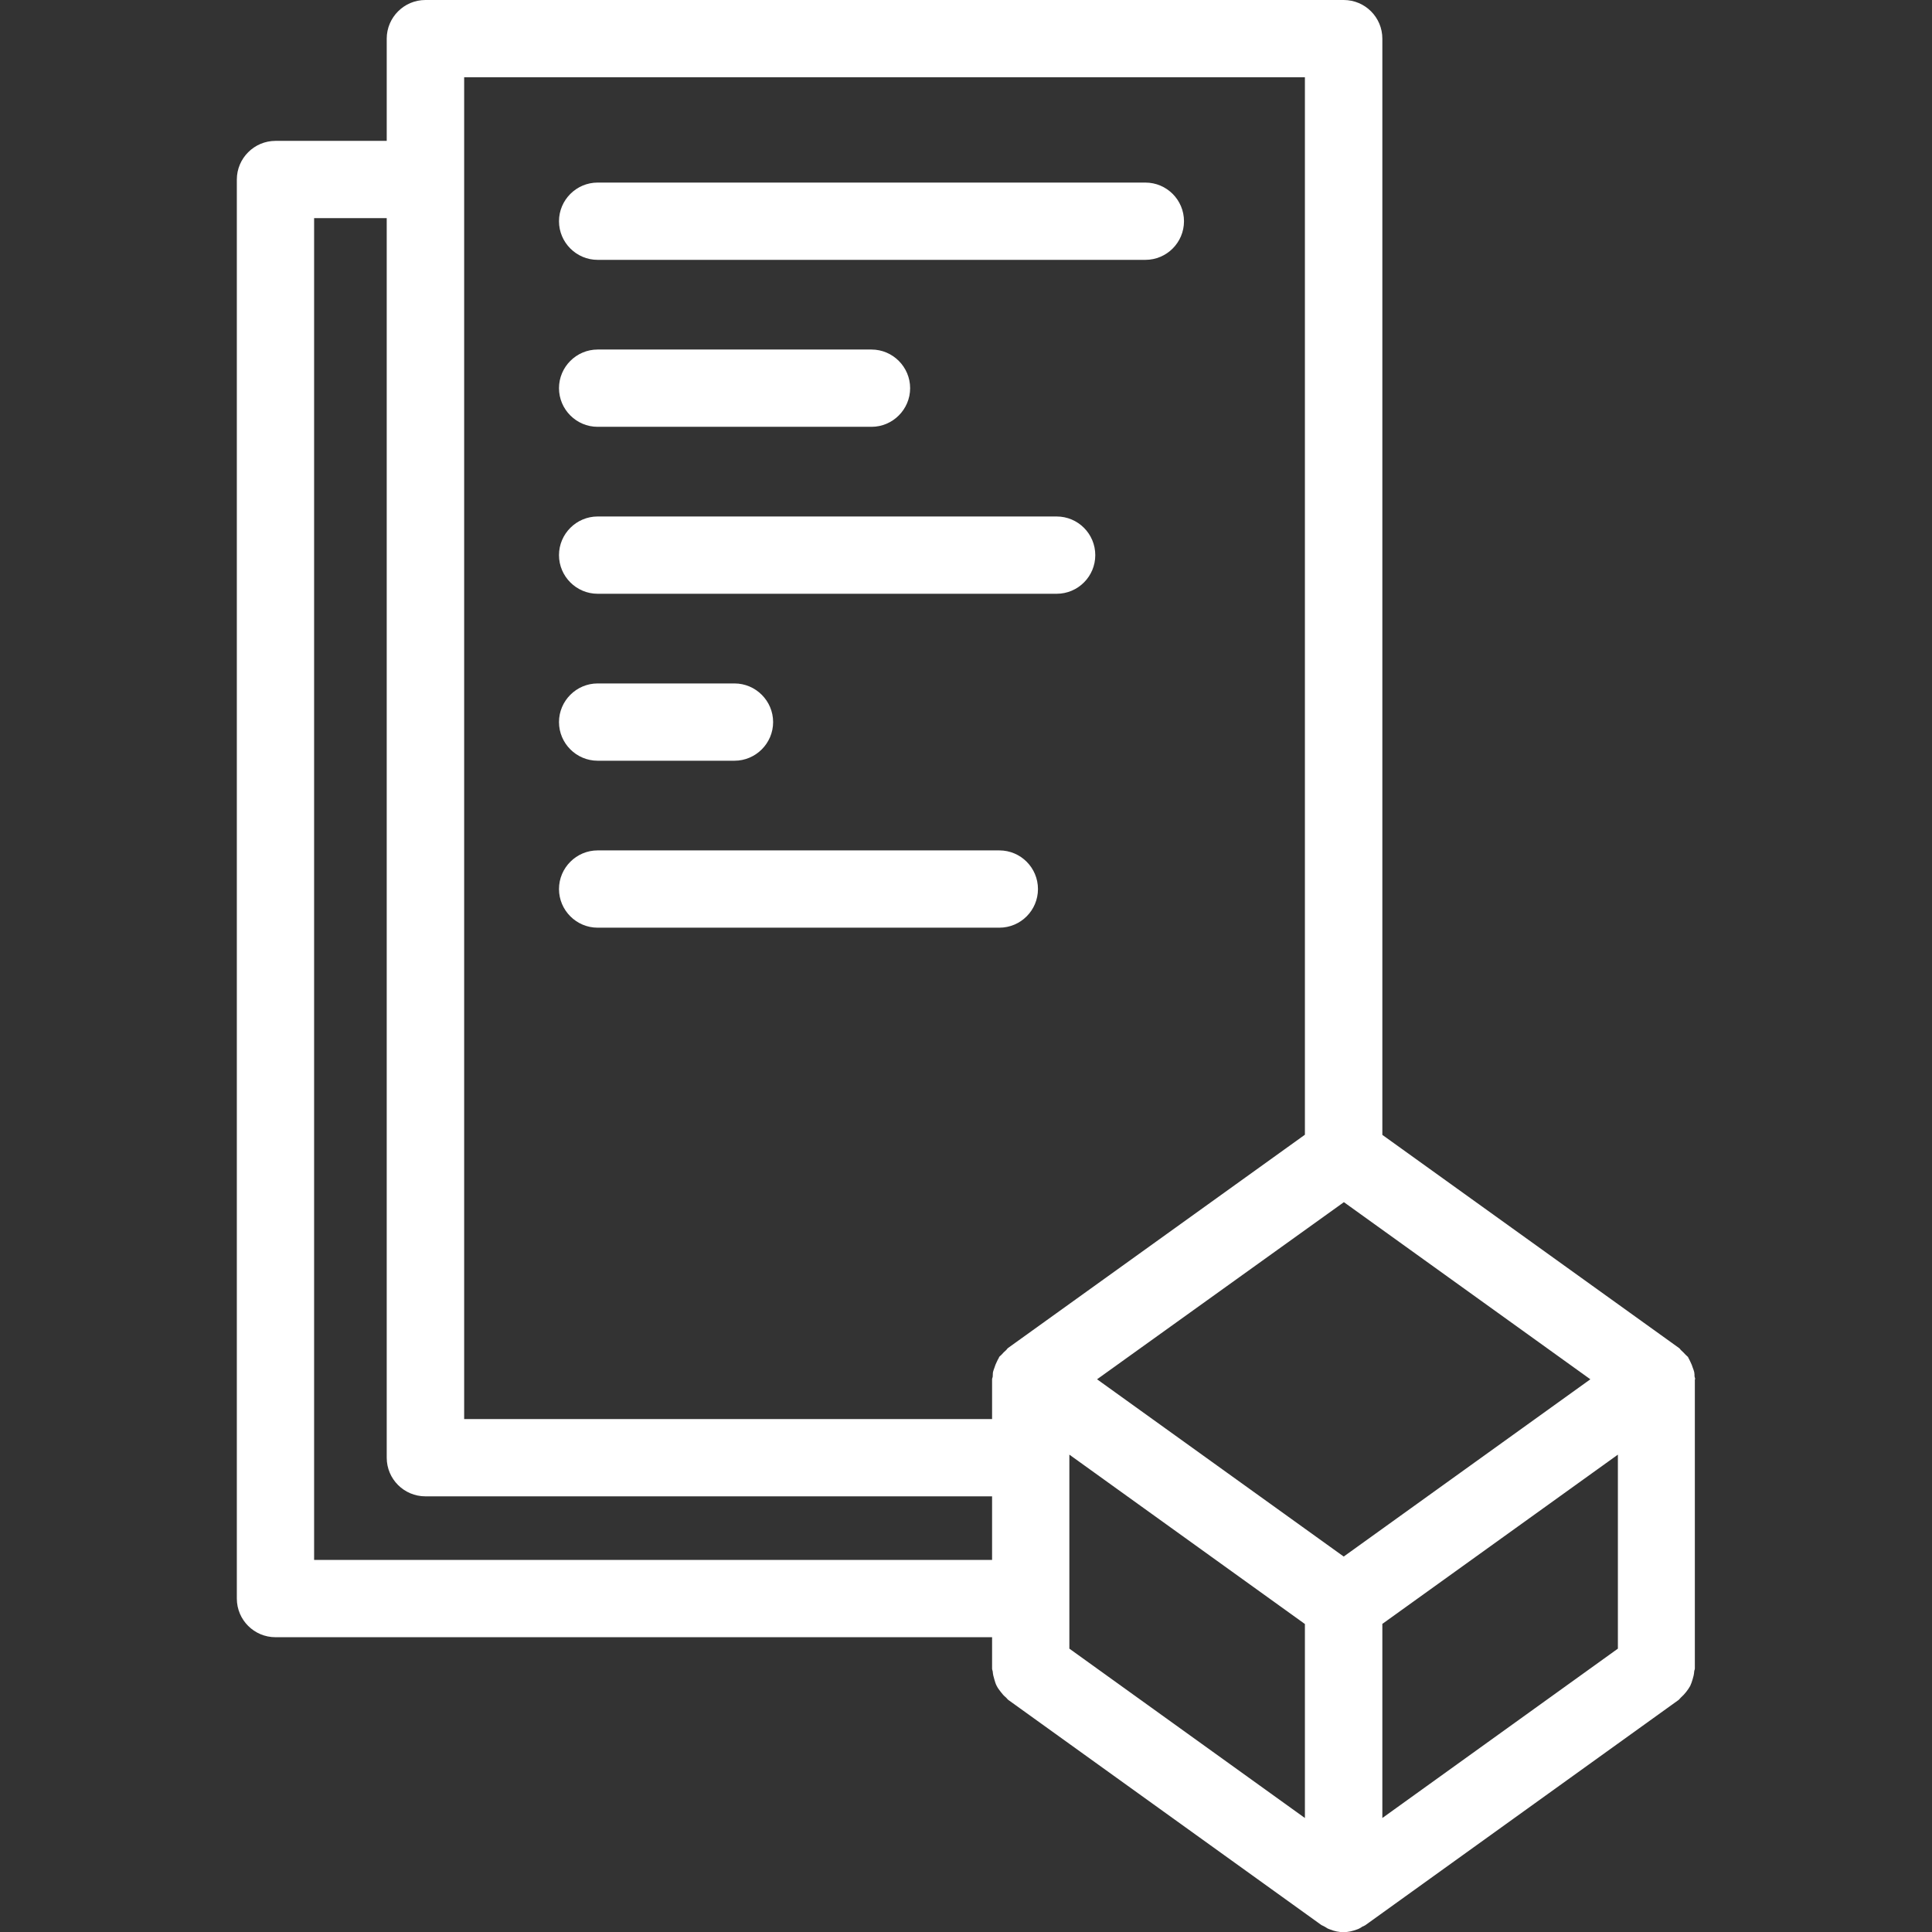
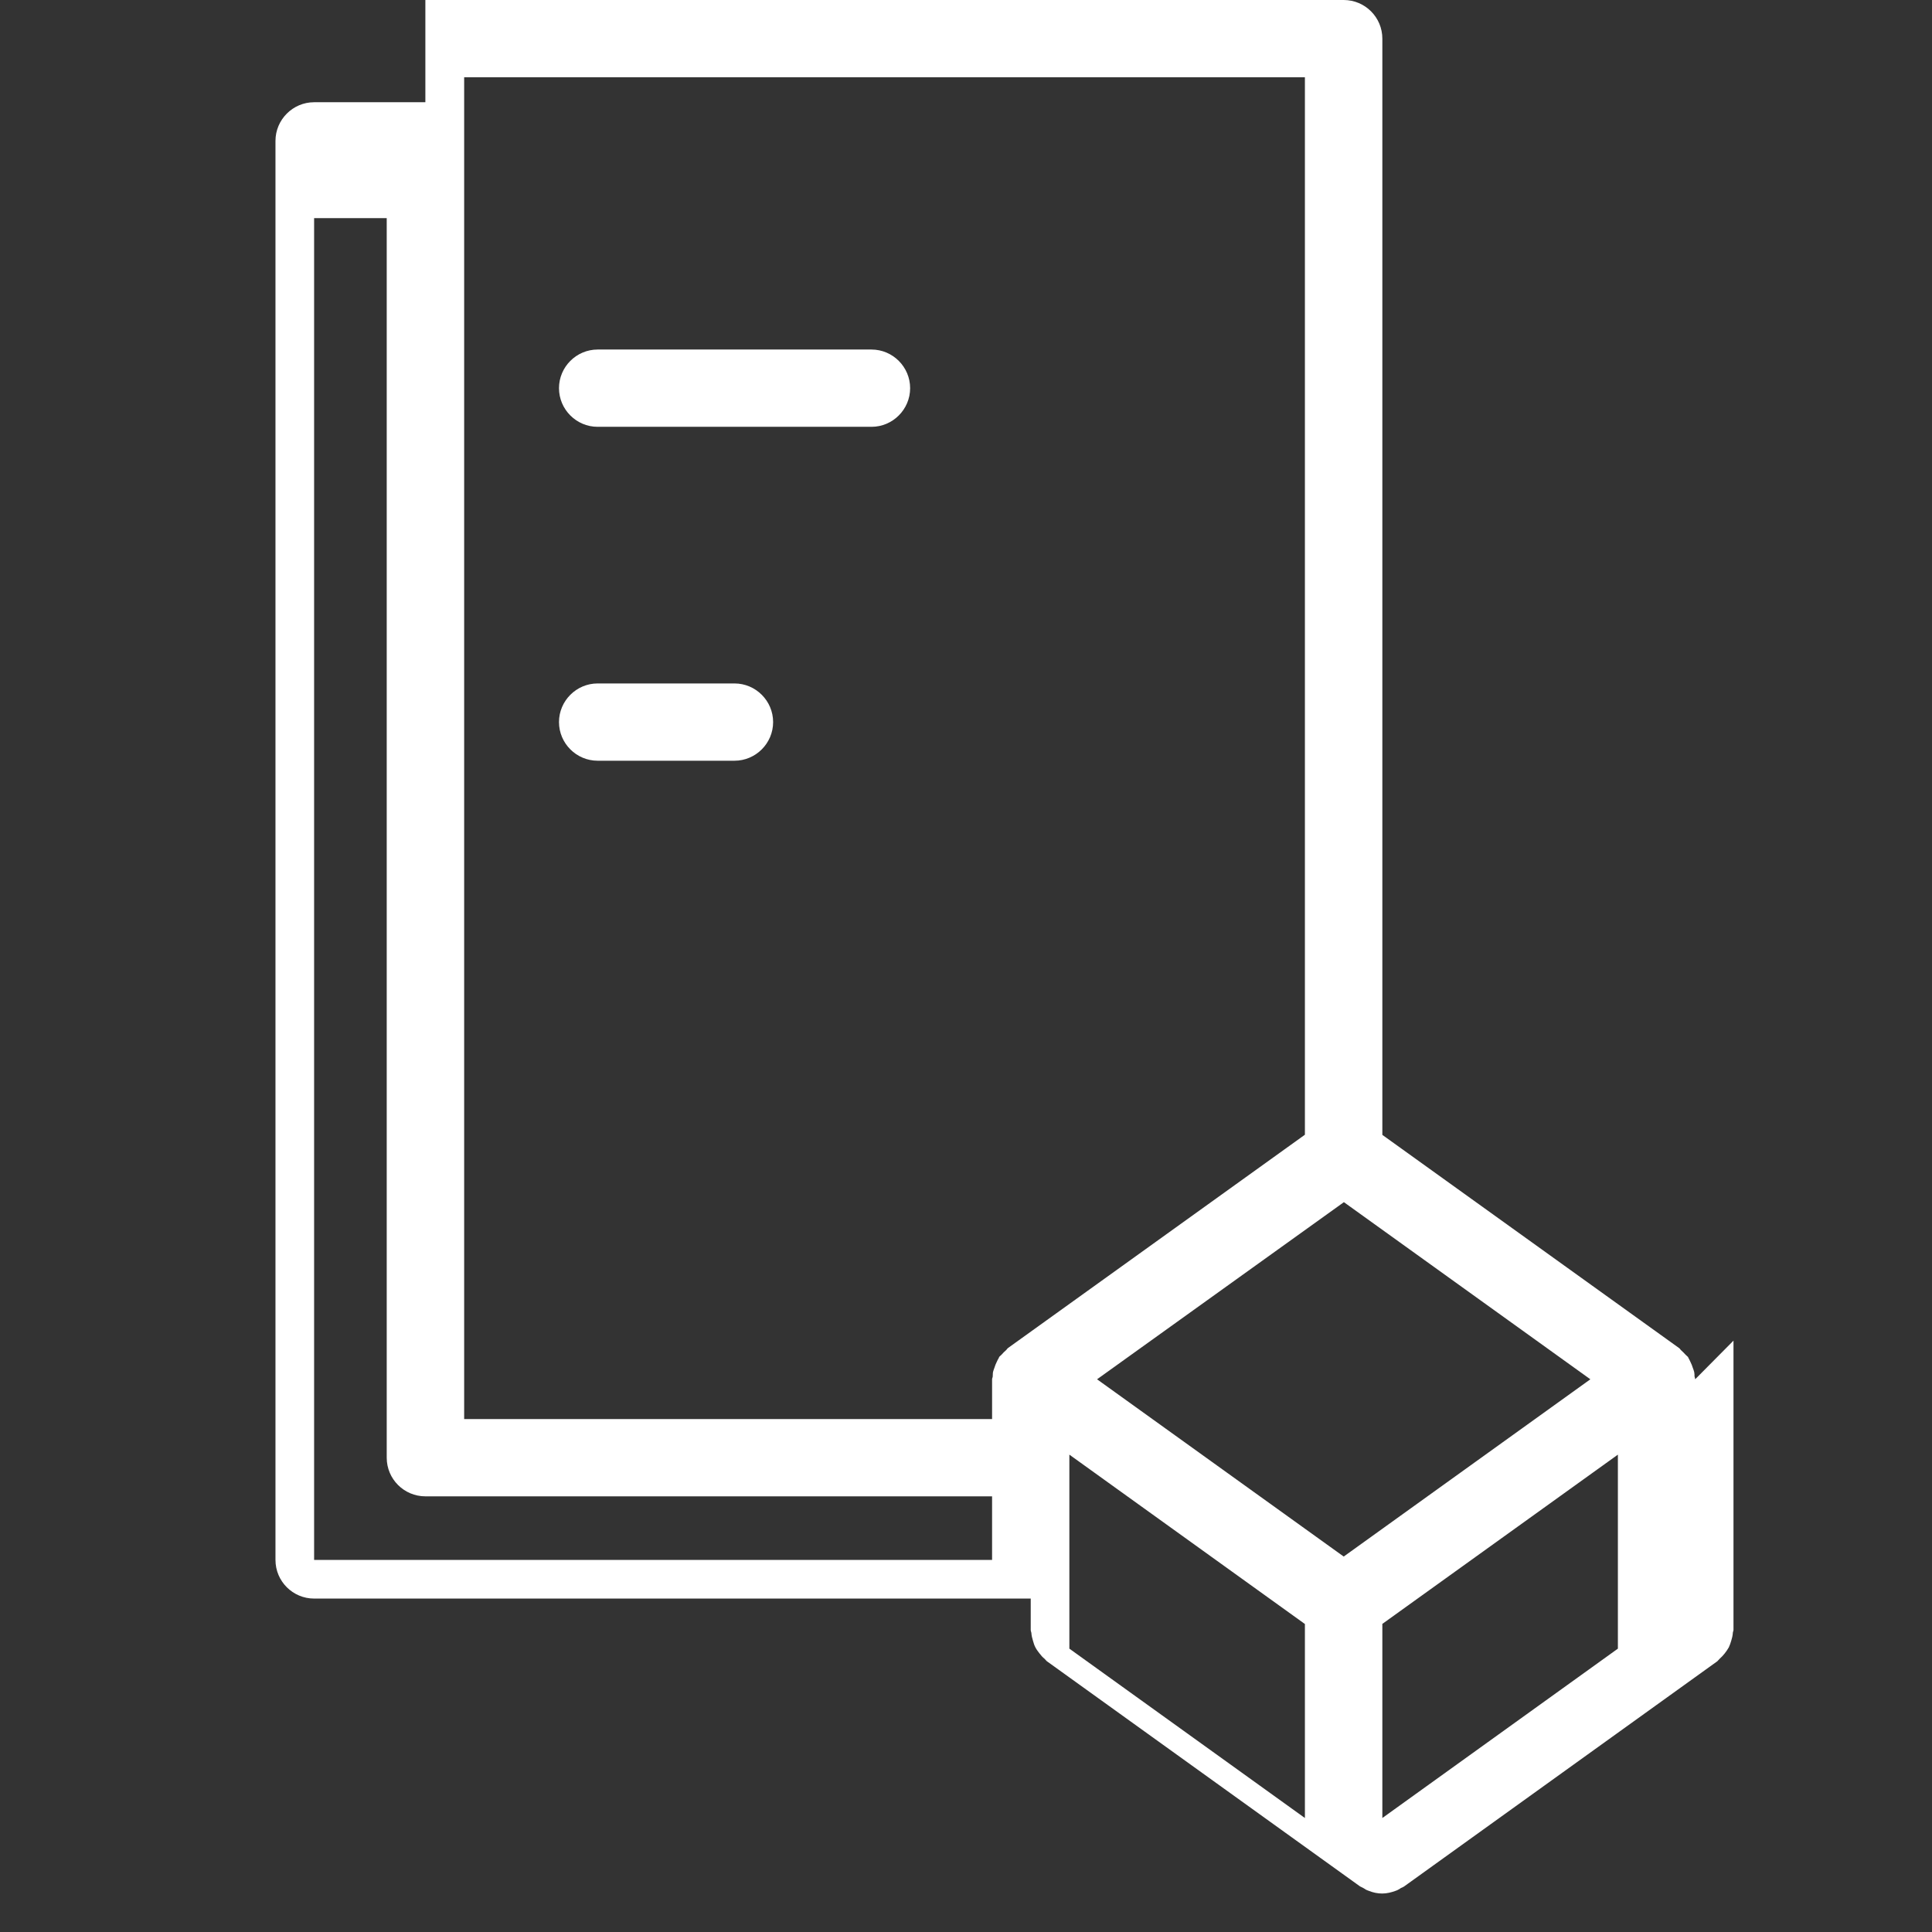
<svg xmlns="http://www.w3.org/2000/svg" id="Layer_1" version="1.1" viewBox="0 0 1200 1200">
  <rect x="0" y="0" width="1200" height="1200" fill="#333333" stroke="none" />
  <defs>
    <style>
      .st0 {
        fill: #fff;
      }
    </style>
  </defs>
-   <path class="st0" d="M1052.9,856.7c0-.6-.3-1.2-.4-1.8,0-.9,0-1.8-.2-2.7-.2-1-.6-1.8-.9-2.7-.4-1.2-.8-2.4-1.4-3.5-.4-.8-.7-1.6-1.2-2.4-.2-.3-.2-.6-.4-.8-.4-.5-1-.8-1.4-1.3-.9-1-1.8-1.9-2.8-2.8-.5-.4-.7-1-1.3-1.4l-184.3-132.4V24c0-13.2-10.7-24-24-24H264.2c-13.2,0-24,10.8-24,24v63.5h-69.1c-13.2,0-24,10.8-24,24v881.4c0,13.3,10.8,24,24,24h445.1v19.5c0,.6.3,1.2.4,1.8.1,1.7.5,3.3,1,4.9.4,1.4.8,2.8,1.5,4.1.7,1.4,1.6,2.5,2.5,3.7,1,1.3,2,2.5,3.3,3.5.5.5.8,1,1.3,1.4l194.3,139.7c.7.5,1.5.7,2.3,1.2.6.3,1.1.7,1.6,1,.6.3,1.1.5,1.7.7,2.7,1.1,5.5,1.7,8.4,1.7h0c2.9,0,5.7-.7,8.4-1.7.6-.2,1.1-.4,1.6-.7.6-.3,1.1-.6,1.6-1,.7-.4,1.6-.6,2.3-1.2l194.3-139.7c.5-.4.8-1,1.3-1.4,1.2-1.1,2.3-2.2,3.3-3.5.9-1.2,1.8-2.4,2.5-3.7.6-1.3,1.1-2.7,1.5-4.1.5-1.6.9-3.2,1-4.9,0-.6.4-1.2.4-1.8v-179.7h0ZM834.6,746.6l153.2,110.1-153.2,110.1-153.2-110.1,153.3-110ZM664.2,903.5l146.3,105.2v120.5l-146.3-105.2v-120.5ZM858.5,1008.7l146.4-105.2v120.5l-146.3,105.2v-120.5ZM810.5,48v656.8l-184.3,132.4c-.6.4-.9,1.1-1.4,1.5-1,.8-1.8,1.7-2.7,2.7-.4.5-1,.8-1.4,1.3-.2.2-.2.5-.3.7-.5.8-.9,1.6-1.3,2.5-.6,1.1-1,2.3-1.4,3.5-.3.9-.7,1.8-.9,2.7-.2.9-.1,1.8-.2,2.8,0,.6-.4,1.2-.4,1.8v24.7h-327.9s0-769.8,0-769.8h0v-63.6h522.3ZM195.1,968.9V135.5h45.1v769.9c0,13.3,10.8,24,24,24h352v39.5H195.1Z" />
-   <path class="st0" d="M371.2,161.4h340.2c13.3,0,24-10.8,24-24s-10.7-24-24-24h-340.2c-13.2,0-24,10.8-24,24s10.8,24,24,24h0Z" />
+   <path class="st0" d="M1052.9,856.7c0-.6-.3-1.2-.4-1.8,0-.9,0-1.8-.2-2.7-.2-1-.6-1.8-.9-2.7-.4-1.2-.8-2.4-1.4-3.5-.4-.8-.7-1.6-1.2-2.4-.2-.3-.2-.6-.4-.8-.4-.5-1-.8-1.4-1.3-.9-1-1.8-1.9-2.8-2.8-.5-.4-.7-1-1.3-1.4l-184.3-132.4V24c0-13.2-10.7-24-24-24H264.2v63.5h-69.1c-13.2,0-24,10.8-24,24v881.4c0,13.3,10.8,24,24,24h445.1v19.5c0,.6.3,1.2.4,1.8.1,1.7.5,3.3,1,4.9.4,1.4.8,2.8,1.5,4.1.7,1.4,1.6,2.5,2.5,3.7,1,1.3,2,2.5,3.3,3.5.5.5.8,1,1.3,1.4l194.3,139.7c.7.5,1.5.7,2.3,1.2.6.3,1.1.7,1.6,1,.6.3,1.1.5,1.7.7,2.7,1.1,5.5,1.7,8.4,1.7h0c2.9,0,5.7-.7,8.4-1.7.6-.2,1.1-.4,1.6-.7.6-.3,1.1-.6,1.6-1,.7-.4,1.6-.6,2.3-1.2l194.3-139.7c.5-.4.8-1,1.3-1.4,1.2-1.1,2.3-2.2,3.3-3.5.9-1.2,1.8-2.4,2.5-3.7.6-1.3,1.1-2.7,1.5-4.1.5-1.6.9-3.2,1-4.9,0-.6.4-1.2.4-1.8v-179.7h0ZM834.6,746.6l153.2,110.1-153.2,110.1-153.2-110.1,153.3-110ZM664.2,903.5l146.3,105.2v120.5l-146.3-105.2v-120.5ZM858.5,1008.7l146.4-105.2v120.5l-146.3,105.2v-120.5ZM810.5,48v656.8l-184.3,132.4c-.6.4-.9,1.1-1.4,1.5-1,.8-1.8,1.7-2.7,2.7-.4.5-1,.8-1.4,1.3-.2.2-.2.5-.3.7-.5.8-.9,1.6-1.3,2.5-.6,1.1-1,2.3-1.4,3.5-.3.9-.7,1.8-.9,2.7-.2.9-.1,1.8-.2,2.8,0,.6-.4,1.2-.4,1.8v24.7h-327.9s0-769.8,0-769.8h0v-63.6h522.3ZM195.1,968.9V135.5h45.1v769.9c0,13.3,10.8,24,24,24h352v39.5H195.1Z" />
  <path class="st0" d="M371.2,265.1h170.1c13.2,0,24-10.8,24-24s-10.8-24-24-24h-170.1c-13.2,0-24,10.8-24,24s10.8,24,24,24Z" />
-   <path class="st0" d="M371.2,368.8h285.1c13.3,0,24-10.8,24-24s-10.7-24-24-24h-285.1c-13.2,0-24,10.8-24,24s10.8,24,24,24Z" />
  <path class="st0" d="M371.2,472.5h85c13.2,0,24-10.8,24-24s-10.8-24-24-24h-85c-13.2,0-24,10.8-24,24s10.8,24,24,24Z" />
-   <path class="st0" d="M371.2,576.2h249.5c13.3,0,24-10.8,24-24s-10.7-24-24-24h-249.5c-13.2,0-24,10.8-24,24s10.8,24,24,24Z" />
</svg>